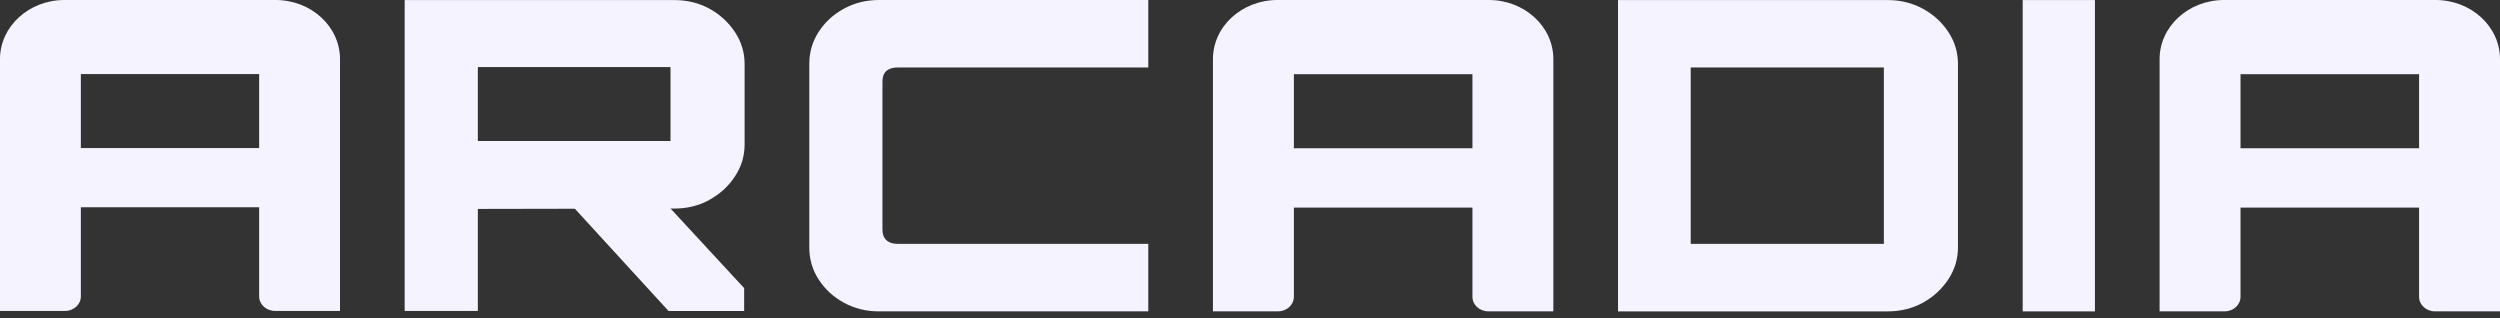
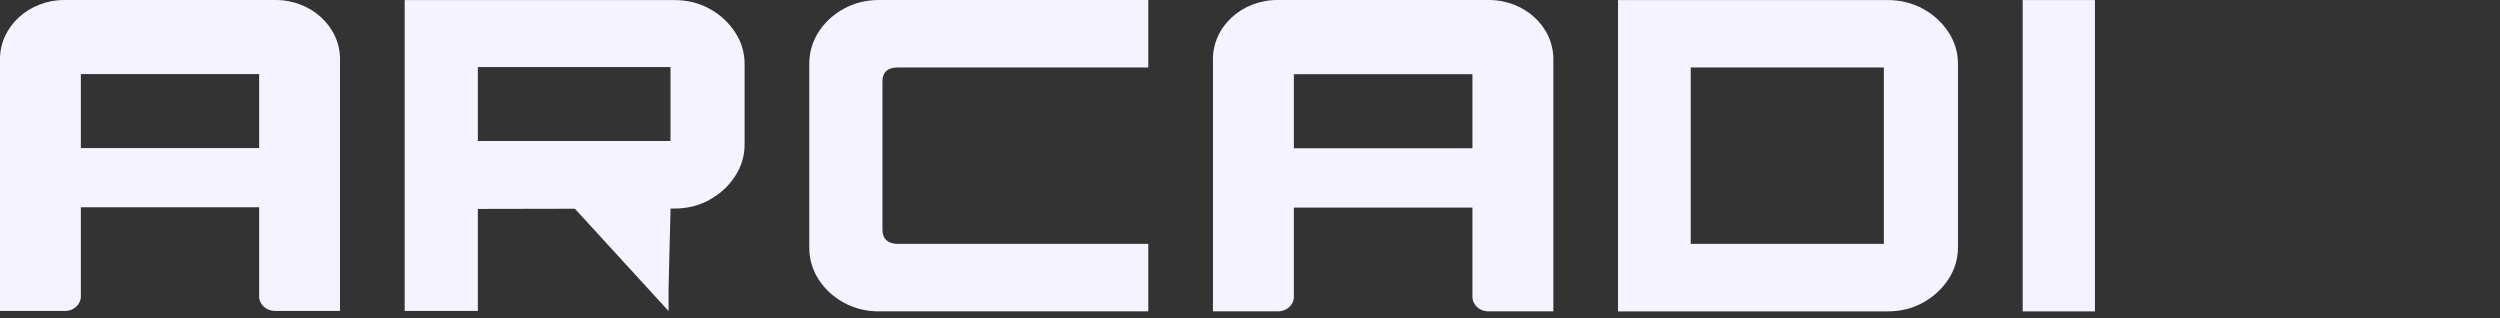
<svg xmlns="http://www.w3.org/2000/svg" width="330" height="42" viewBox="0 0 330 42" fill="none">
  <rect x="0" y="0" width="330" height="42" fill="#333333" stroke="none" />
  <path d="M10.673 39.131C10.673 40.19 9.737 41.047 8.581 41.047H0V7.794C0 3.493 3.814 0 8.51 0H36.37C41.067 0 44.88 3.493 44.88 7.794V41.039H36.3C35.143 41.039 34.208 40.182 34.208 39.123V27.359H10.673V39.131ZM34.208 19.549V9.775H10.673V19.549H34.208Z" fill="#F5F3FF" />
  <path d="M170.791 27.4V39.18C170.791 40.239 169.855 41.096 168.699 41.096H160.109V7.802C160.109 3.493 163.923 0 168.628 0H196.524C201.229 0 205.043 3.493 205.043 7.802V41.096H196.453C195.297 41.096 194.361 40.239 194.361 39.18V27.4H170.791ZM194.361 19.574V9.791H170.791V19.574H194.361Z" fill="#F5F3FF" />
-   <path d="M295.748 27.4V39.18C295.748 40.239 294.812 41.096 293.656 41.096H285.067V7.802C285.067 3.493 288.88 0 293.585 0H321.481C326.186 0 330 3.493 330 7.802V41.096H321.41C320.254 41.096 319.318 40.239 319.318 39.18V27.4H295.748ZM319.318 19.574V9.791H295.748V19.574H319.318Z" fill="#F5F3FF" />
-   <path d="M93.645 26.372C95.04 25.613 96.161 24.586 97.008 23.292C97.865 21.999 98.288 20.592 98.288 19.064V8.448C98.288 6.928 97.865 5.521 97.008 4.228C96.152 2.934 95.031 1.907 93.645 1.147C92.25 0.388 90.706 0.008 89.002 0.008H53.417V41.047H63.075V27.577L75.884 27.553L88.251 41.055H98.227V38.031L88.516 27.529H89.002C90.706 27.529 92.25 27.149 93.645 26.389V26.372ZM63.075 8.852H88.507V18.611H63.075V8.852Z" fill="#F5F3FF" />
+   <path d="M93.645 26.372C95.04 25.613 96.161 24.586 97.008 23.292C97.865 21.999 98.288 20.592 98.288 19.064V8.448C98.288 6.928 97.865 5.521 97.008 4.228C96.152 2.934 95.031 1.907 93.645 1.147C92.25 0.388 90.706 0.008 89.002 0.008H53.417V41.047H63.075V27.577L75.884 27.553L88.251 41.055V38.031L88.516 27.529H89.002C90.706 27.529 92.25 27.149 93.645 26.389V26.372ZM63.075 8.852H88.507V18.611H63.075V8.852Z" fill="#F5F3FF" />
  <path d="M116.05 41.104C114.346 41.104 112.801 40.724 111.407 39.964C110.012 39.204 108.899 38.185 108.07 36.908C107.24 35.63 106.825 34.215 106.825 32.655V8.449C106.825 6.888 107.24 5.473 108.07 4.196C108.899 2.919 110.012 1.9 111.407 1.14C112.801 0.38 114.346 0 116.05 0H151.573V8.902H118.539C117.877 8.902 117.365 9.055 117.012 9.354C116.659 9.662 116.483 10.139 116.483 10.785V30.31C116.483 30.917 116.659 31.386 117.012 31.709C117.365 32.032 117.877 32.194 118.539 32.194H151.573V41.096H116.05V41.104Z" fill="#F5F3FF" />
  <path d="M213.579 41.103V0.008H249.164C250.868 0.008 252.413 0.388 253.807 1.147C255.202 1.907 256.323 2.926 257.171 4.204C258.018 5.481 258.451 6.896 258.451 8.456V32.663C258.451 34.183 258.027 35.589 257.171 36.883C256.315 38.176 255.193 39.203 253.807 39.963C252.413 40.723 250.868 41.103 249.164 41.103H213.579ZM248.67 32.194V8.901H223.175V32.194H248.67Z" fill="#F5F3FF" />
  <path d="M266.996 41.103V0.008H276.53V41.103H266.996Z" fill="#F5F3FF" />
</svg>